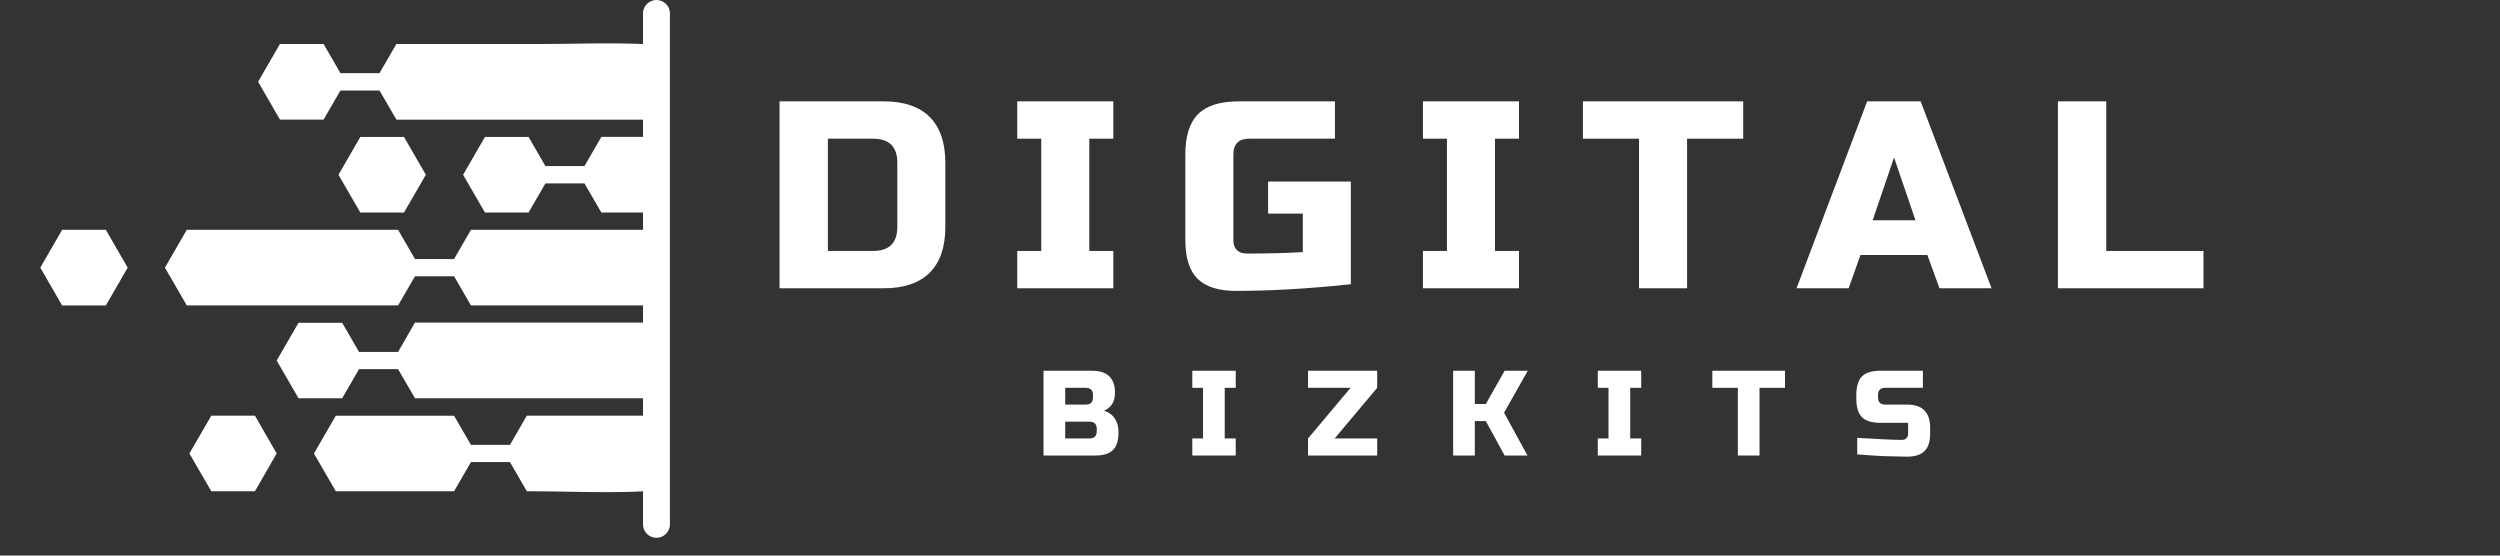
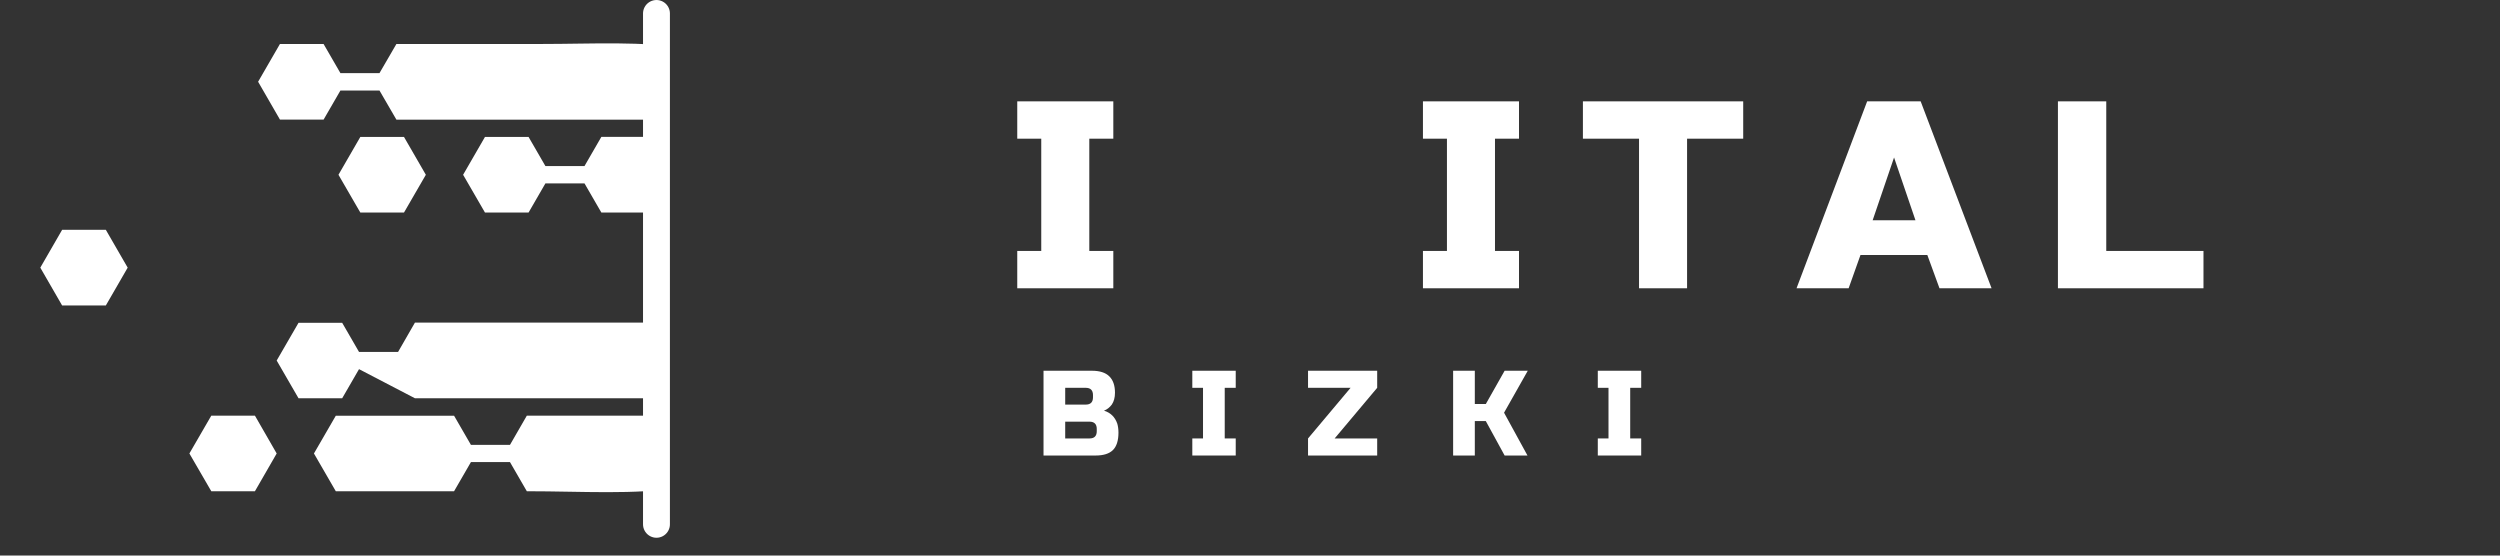
<svg xmlns="http://www.w3.org/2000/svg" width="180" viewBox="0 0 135 30" height="40" preserveAspectRatio="xMidYMid meet">
  <rect x="0" y="0" width="135" height="30" fill="#333333" stroke="none" />
  <defs>
    <g />
    <clipPath id="ab42cf9b86">
-       <path d="M 8 12 L 35.566 12 L 35.566 17 L 8 17 Z M 8 12 " clip-rule="nonzero" />
-     </clipPath>
+       </clipPath>
    <clipPath id="337f792965">
      <path d="M 13 2 L 35.566 2 L 35.566 7 L 13 7 Z M 13 2 " clip-rule="nonzero" />
    </clipPath>
    <clipPath id="2973c05f86">
      <path d="M 25 7 L 35.566 7 L 35.566 12 L 25 12 Z M 25 7 " clip-rule="nonzero" />
    </clipPath>
    <clipPath id="d6098fc3e2">
      <path d="M 2.176 12 L 7 12 L 7 17 L 2.176 17 Z M 2.176 12 " clip-rule="nonzero" />
    </clipPath>
    <clipPath id="8671b8bd82">
      <path d="M 14 17 L 35.566 17 L 35.566 22 L 14 22 Z M 14 17 " clip-rule="nonzero" />
    </clipPath>
    <clipPath id="74ab6ffb82">
      <path d="M 16 22 L 35.566 22 L 35.566 27 L 16 27 Z M 16 22 " clip-rule="nonzero" />
    </clipPath>
    <clipPath id="08159de5ae">
      <path d="M 34 0 L 37 0 L 37 29.031 L 34 29.031 Z M 34 0 " clip-rule="nonzero" />
    </clipPath>
  </defs>
  <g clip-path="url(#ab42cf9b86)">
    <path fill="#ffffff" d="M 46.762 12.41 L 25.43 12.41 L 24.52 13.988 L 22.41 13.988 L 21.496 12.41 C 20.711 12.41 10.871 12.41 10.086 12.41 L 8.906 14.453 L 10.086 16.492 C 10.871 16.492 20.711 16.492 21.496 16.492 L 22.41 14.918 L 24.52 14.918 L 25.43 16.492 L 46.762 16.492 C 46.996 15.145 46.996 13.766 46.762 12.41 Z M 46.762 12.41 " fill-opacity="1" fill-rule="nonzero" />
  </g>
  <g clip-path="url(#337f792965)">
    <path fill="#ffffff" d="M 17.473 6.461 L 18.383 4.887 L 20.492 4.887 L 21.406 6.461 L 43.895 6.461 C 39.668 1.695 34.926 2.375 29.211 2.375 L 21.406 2.375 L 20.492 3.949 L 18.383 3.949 L 17.473 2.375 L 15.117 2.375 L 13.938 4.414 L 15.117 6.457 L 17.473 6.457 Z M 17.473 6.461 " fill-opacity="1" fill-rule="nonzero" />
  </g>
  <g clip-path="url(#2973c05f86)">
    <path fill="#ffffff" d="M 31.562 8.969 L 29.453 8.969 L 28.543 7.395 L 26.188 7.395 L 25.008 9.438 L 26.188 11.477 L 28.543 11.477 L 29.453 9.902 L 31.562 9.902 L 32.473 11.477 L 46.562 11.477 C 46.184 9.988 45.523 8.605 44.645 7.391 L 32.473 7.391 Z M 31.562 8.969 " fill-opacity="1" fill-rule="nonzero" />
  </g>
  <g clip-path="url(#d6098fc3e2)">
    <path fill="#ffffff" d="M 3.355 12.41 L 2.176 14.453 L 3.355 16.496 L 5.715 16.496 L 6.895 14.453 L 5.715 12.41 Z M 3.355 12.41 " fill-opacity="1" fill-rule="nonzero" />
  </g>
  <path fill="#ffffff" d="M 18.277 9.438 L 19.457 11.477 L 21.816 11.477 L 22.996 9.438 L 21.816 7.395 L 19.457 7.395 Z M 18.277 9.438 " fill-opacity="1" fill-rule="nonzero" />
  <path fill="#ffffff" d="M 11.41 22.445 L 10.227 24.488 L 11.41 26.527 L 13.766 26.527 L 14.941 24.488 L 13.766 22.445 Z M 11.41 22.445 " fill-opacity="1" fill-rule="nonzero" />
  <g clip-path="url(#8671b8bd82)">
-     <path fill="#ffffff" d="M 21.496 19.004 L 19.387 19.004 L 18.477 17.43 L 16.121 17.43 L 14.941 19.469 L 16.121 21.508 L 18.477 21.508 L 19.387 19.934 L 21.496 19.934 L 22.41 21.508 L 44.641 21.508 C 45.52 20.293 46.18 18.914 46.559 17.422 C 39.18 17.422 29.785 17.422 22.406 17.422 Z M 21.496 19.004 " fill-opacity="1" fill-rule="nonzero" />
+     <path fill="#ffffff" d="M 21.496 19.004 L 19.387 19.004 L 18.477 17.43 L 16.121 17.43 L 14.941 19.469 L 16.121 21.508 L 18.477 21.508 L 19.387 19.934 L 22.41 21.508 L 44.641 21.508 C 45.52 20.293 46.18 18.914 46.559 17.422 C 39.18 17.422 29.785 17.422 22.406 17.422 Z M 21.496 19.004 " fill-opacity="1" fill-rule="nonzero" />
  </g>
  <g clip-path="url(#74ab6ffb82)">
    <path fill="#ffffff" d="M 27.539 24.023 L 25.43 24.023 L 24.52 22.449 C 22.391 22.449 20.262 22.449 18.133 22.449 L 16.953 24.488 L 18.133 26.527 C 20.262 26.527 22.387 26.527 24.52 26.527 L 25.43 24.953 L 27.539 24.953 L 28.449 26.527 C 34.484 26.527 39.559 27.336 43.895 22.445 L 28.449 22.445 Z M 27.539 24.023 " fill-opacity="1" fill-rule="nonzero" />
  </g>
  <g fill="#ffffff" fill-opacity="1">
    <g transform="translate(41.236, 15.567)">
      <g>
-         <path d="M 6.484 -10.094 C 7.578 -10.094 8.406 -9.812 8.969 -9.25 C 9.531 -8.688 9.812 -7.863 9.812 -6.781 L 9.812 -3.312 C 9.812 -2.227 9.531 -1.406 8.969 -0.844 C 8.406 -0.281 7.578 0 6.484 0 L 0.859 0 L 0.859 -10.094 Z M 7.219 -6.781 C 7.219 -7.645 6.781 -8.078 5.906 -8.078 L 3.469 -8.078 L 3.469 -2.016 L 5.906 -2.016 C 6.781 -2.016 7.219 -2.445 7.219 -3.312 Z M 7.219 -6.781 " />
-       </g>
+         </g>
    </g>
  </g>
  <g fill="#ffffff" fill-opacity="1">
    <g transform="translate(54.494, 15.567)">
      <g>
        <path d="M 5.625 0 L 0.438 0 L 0.438 -2.016 L 1.734 -2.016 L 1.734 -8.078 L 0.438 -8.078 L 0.438 -10.094 L 5.625 -10.094 L 5.625 -8.078 L 4.328 -8.078 L 4.328 -2.016 L 5.625 -2.016 Z M 5.625 0 " />
      </g>
    </g>
  </g>
  <g fill="#ffffff" fill-opacity="1">
    <g transform="translate(63.43, 15.567)">
      <g>
-         <path d="M 9.516 -0.219 C 7.266 0.02 5.195 0.141 3.312 0.141 C 2.375 0.141 1.68 -0.078 1.234 -0.516 C 0.797 -0.961 0.578 -1.656 0.578 -2.594 L 0.578 -7.219 C 0.578 -8.219 0.805 -8.945 1.266 -9.406 C 1.723 -9.863 2.457 -10.094 3.469 -10.094 L 8.656 -10.094 L 8.656 -8.078 L 4.031 -8.078 C 3.457 -8.078 3.172 -7.789 3.172 -7.219 L 3.172 -2.594 C 3.172 -2.375 3.234 -2.195 3.359 -2.062 C 3.492 -1.938 3.672 -1.875 3.891 -1.875 C 4.992 -1.875 6.004 -1.898 6.922 -1.953 L 6.922 -4.031 L 5.047 -4.031 L 5.047 -5.766 L 9.516 -5.766 Z M 9.516 -0.219 " />
-       </g>
+         </g>
    </g>
  </g>
  <g fill="#ffffff" fill-opacity="1">
    <g transform="translate(76.401, 15.567)">
      <g>
        <path d="M 5.625 0 L 0.438 0 L 0.438 -2.016 L 1.734 -2.016 L 1.734 -8.078 L 0.438 -8.078 L 0.438 -10.094 L 5.625 -10.094 L 5.625 -8.078 L 4.328 -8.078 L 4.328 -2.016 L 5.625 -2.016 Z M 5.625 0 " />
      </g>
    </g>
  </g>
  <g fill="#ffffff" fill-opacity="1">
    <g transform="translate(85.336, 15.567)">
      <g>
        <path d="M 5.766 0 L 3.172 0 L 3.172 -8.078 L 0.141 -8.078 L 0.141 -10.094 L 8.797 -10.094 L 8.797 -8.078 L 5.766 -8.078 Z M 5.766 0 " />
      </g>
    </g>
  </g>
  <g fill="#ffffff" fill-opacity="1">
    <g transform="translate(97.154, 15.567)">
      <g>
        <path d="M 2.672 0 L -0.141 0 L 3.672 -10.094 L 6.562 -10.094 L 10.391 0 L 7.578 0 L 6.922 -1.797 L 3.312 -1.797 Z M 3.969 -3.672 L 6.281 -3.672 L 5.125 -7.062 Z M 3.969 -3.672 " />
      </g>
    </g>
  </g>
  <g fill="#ffffff" fill-opacity="1">
    <g transform="translate(110.269, 15.567)">
      <g>
        <path d="M 3.469 -2.016 L 8.719 -2.016 L 8.719 0 L 0.859 0 L 0.859 -10.094 L 3.469 -10.094 Z M 3.469 -2.016 " />
      </g>
    </g>
  </g>
  <g fill="#ffffff" fill-opacity="1">
    <g transform="translate(55.959, 24.598)">
      <g>
        <path d="M 0.391 -4.578 L 3 -4.578 C 3.426 -4.578 3.738 -4.477 3.938 -4.281 C 4.145 -4.082 4.25 -3.785 4.25 -3.391 C 4.25 -3.129 4.191 -2.914 4.078 -2.75 C 3.961 -2.594 3.82 -2.484 3.656 -2.422 C 4.008 -2.316 4.25 -2.082 4.375 -1.719 C 4.414 -1.582 4.438 -1.422 4.438 -1.234 C 4.438 -0.805 4.336 -0.492 4.141 -0.297 C 3.941 -0.098 3.629 0 3.203 0 L 0.391 0 Z M 3.266 -1.438 C 3.266 -1.695 3.133 -1.828 2.875 -1.828 L 1.562 -1.828 L 1.562 -0.922 L 2.875 -0.922 C 3.133 -0.922 3.266 -1.051 3.266 -1.312 Z M 3.062 -3.266 C 3.062 -3.523 2.93 -3.656 2.672 -3.656 L 1.562 -3.656 L 1.562 -2.75 L 2.672 -2.75 C 2.93 -2.75 3.062 -2.879 3.062 -3.141 Z M 3.062 -3.266 " />
      </g>
    </g>
  </g>
  <g fill="#ffffff" fill-opacity="1">
    <g transform="translate(64.182, 24.598)">
      <g>
        <path d="M 2.547 0 L 0.203 0 L 0.203 -0.922 L 0.781 -0.922 L 0.781 -3.656 L 0.203 -3.656 L 0.203 -4.578 L 2.547 -4.578 L 2.547 -3.656 L 1.953 -3.656 L 1.953 -0.922 L 2.547 -0.922 Z M 2.547 0 " />
      </g>
    </g>
  </g>
  <g fill="#ffffff" fill-opacity="1">
    <g transform="translate(70.509, 24.598)">
      <g>
        <path d="M 3.859 -3.656 L 1.562 -0.922 L 3.859 -0.922 L 3.859 0 L 0.125 0 L 0.125 -0.922 L 2.422 -3.656 L 0.125 -3.656 L 0.125 -4.578 L 3.859 -4.578 Z M 3.859 -3.656 " />
      </g>
    </g>
  </g>
  <g fill="#ffffff" fill-opacity="1">
    <g transform="translate(78.078, 24.598)">
      <g>
        <path d="M 1.562 0 L 0.391 0 L 0.391 -4.578 L 1.562 -4.578 L 1.562 -2.781 L 2.156 -2.781 L 3.172 -4.578 L 4.422 -4.578 L 3.141 -2.312 L 4.406 0 L 3.172 0 L 2.156 -1.859 L 1.562 -1.859 Z M 1.562 0 " />
      </g>
    </g>
  </g>
  <g fill="#ffffff" fill-opacity="1">
    <g transform="translate(86.078, 24.598)">
      <g>
        <path d="M 2.547 0 L 0.203 0 L 0.203 -0.922 L 0.781 -0.922 L 0.781 -3.656 L 0.203 -3.656 L 0.203 -4.578 L 2.547 -4.578 L 2.547 -3.656 L 1.953 -3.656 L 1.953 -0.922 L 2.547 -0.922 Z M 2.547 0 " />
      </g>
    </g>
  </g>
  <g fill="#ffffff" fill-opacity="1">
    <g transform="translate(92.405, 24.598)">
      <g>
-         <path d="M 2.609 0 L 1.438 0 L 1.438 -3.656 L 0.062 -3.656 L 0.062 -4.578 L 3.984 -4.578 L 3.984 -3.656 L 2.609 -3.656 Z M 2.609 0 " />
-       </g>
+         </g>
    </g>
  </g>
  <g fill="#ffffff" fill-opacity="1">
    <g transform="translate(100.039, 24.598)">
      <g>
-         <path d="M 0.25 -0.953 C 1.445 -0.879 2.254 -0.844 2.672 -0.844 C 2.773 -0.844 2.852 -0.875 2.906 -0.938 C 2.969 -1 3 -1.078 3 -1.172 L 3 -1.766 L 1.5 -1.766 C 1.039 -1.766 0.707 -1.867 0.5 -2.078 C 0.301 -2.285 0.203 -2.613 0.203 -3.062 L 0.203 -3.266 C 0.203 -3.723 0.301 -4.055 0.5 -4.266 C 0.707 -4.473 1.039 -4.578 1.5 -4.578 L 3.797 -4.578 L 3.797 -3.656 L 1.766 -3.656 C 1.504 -3.656 1.375 -3.523 1.375 -3.266 L 1.375 -3.141 C 1.375 -2.879 1.504 -2.75 1.766 -2.75 L 2.938 -2.75 C 3.363 -2.75 3.676 -2.645 3.875 -2.438 C 4.082 -2.238 4.188 -1.926 4.188 -1.5 L 4.188 -1.172 C 4.188 -0.742 4.082 -0.43 3.875 -0.234 C 3.676 -0.035 3.363 0.062 2.938 0.062 C 2.719 0.062 2.484 0.055 2.234 0.047 L 1.625 0.031 C 1.188 0.008 0.727 -0.02 0.25 -0.062 Z M 0.25 -0.953 " />
-       </g>
+         </g>
    </g>
  </g>
  <g clip-path="url(#08159de5ae)">
    <path stroke-linecap="round" transform="matrix(0, 0.726, -0.726, 0, 36.176, 0)" fill="none" stroke-linejoin="miter" d="M 1.001 1.001 L 38.998 1.001 " stroke="#ffffff" stroke-width="2" stroke-opacity="1" stroke-miterlimit="4" />
  </g>
</svg>